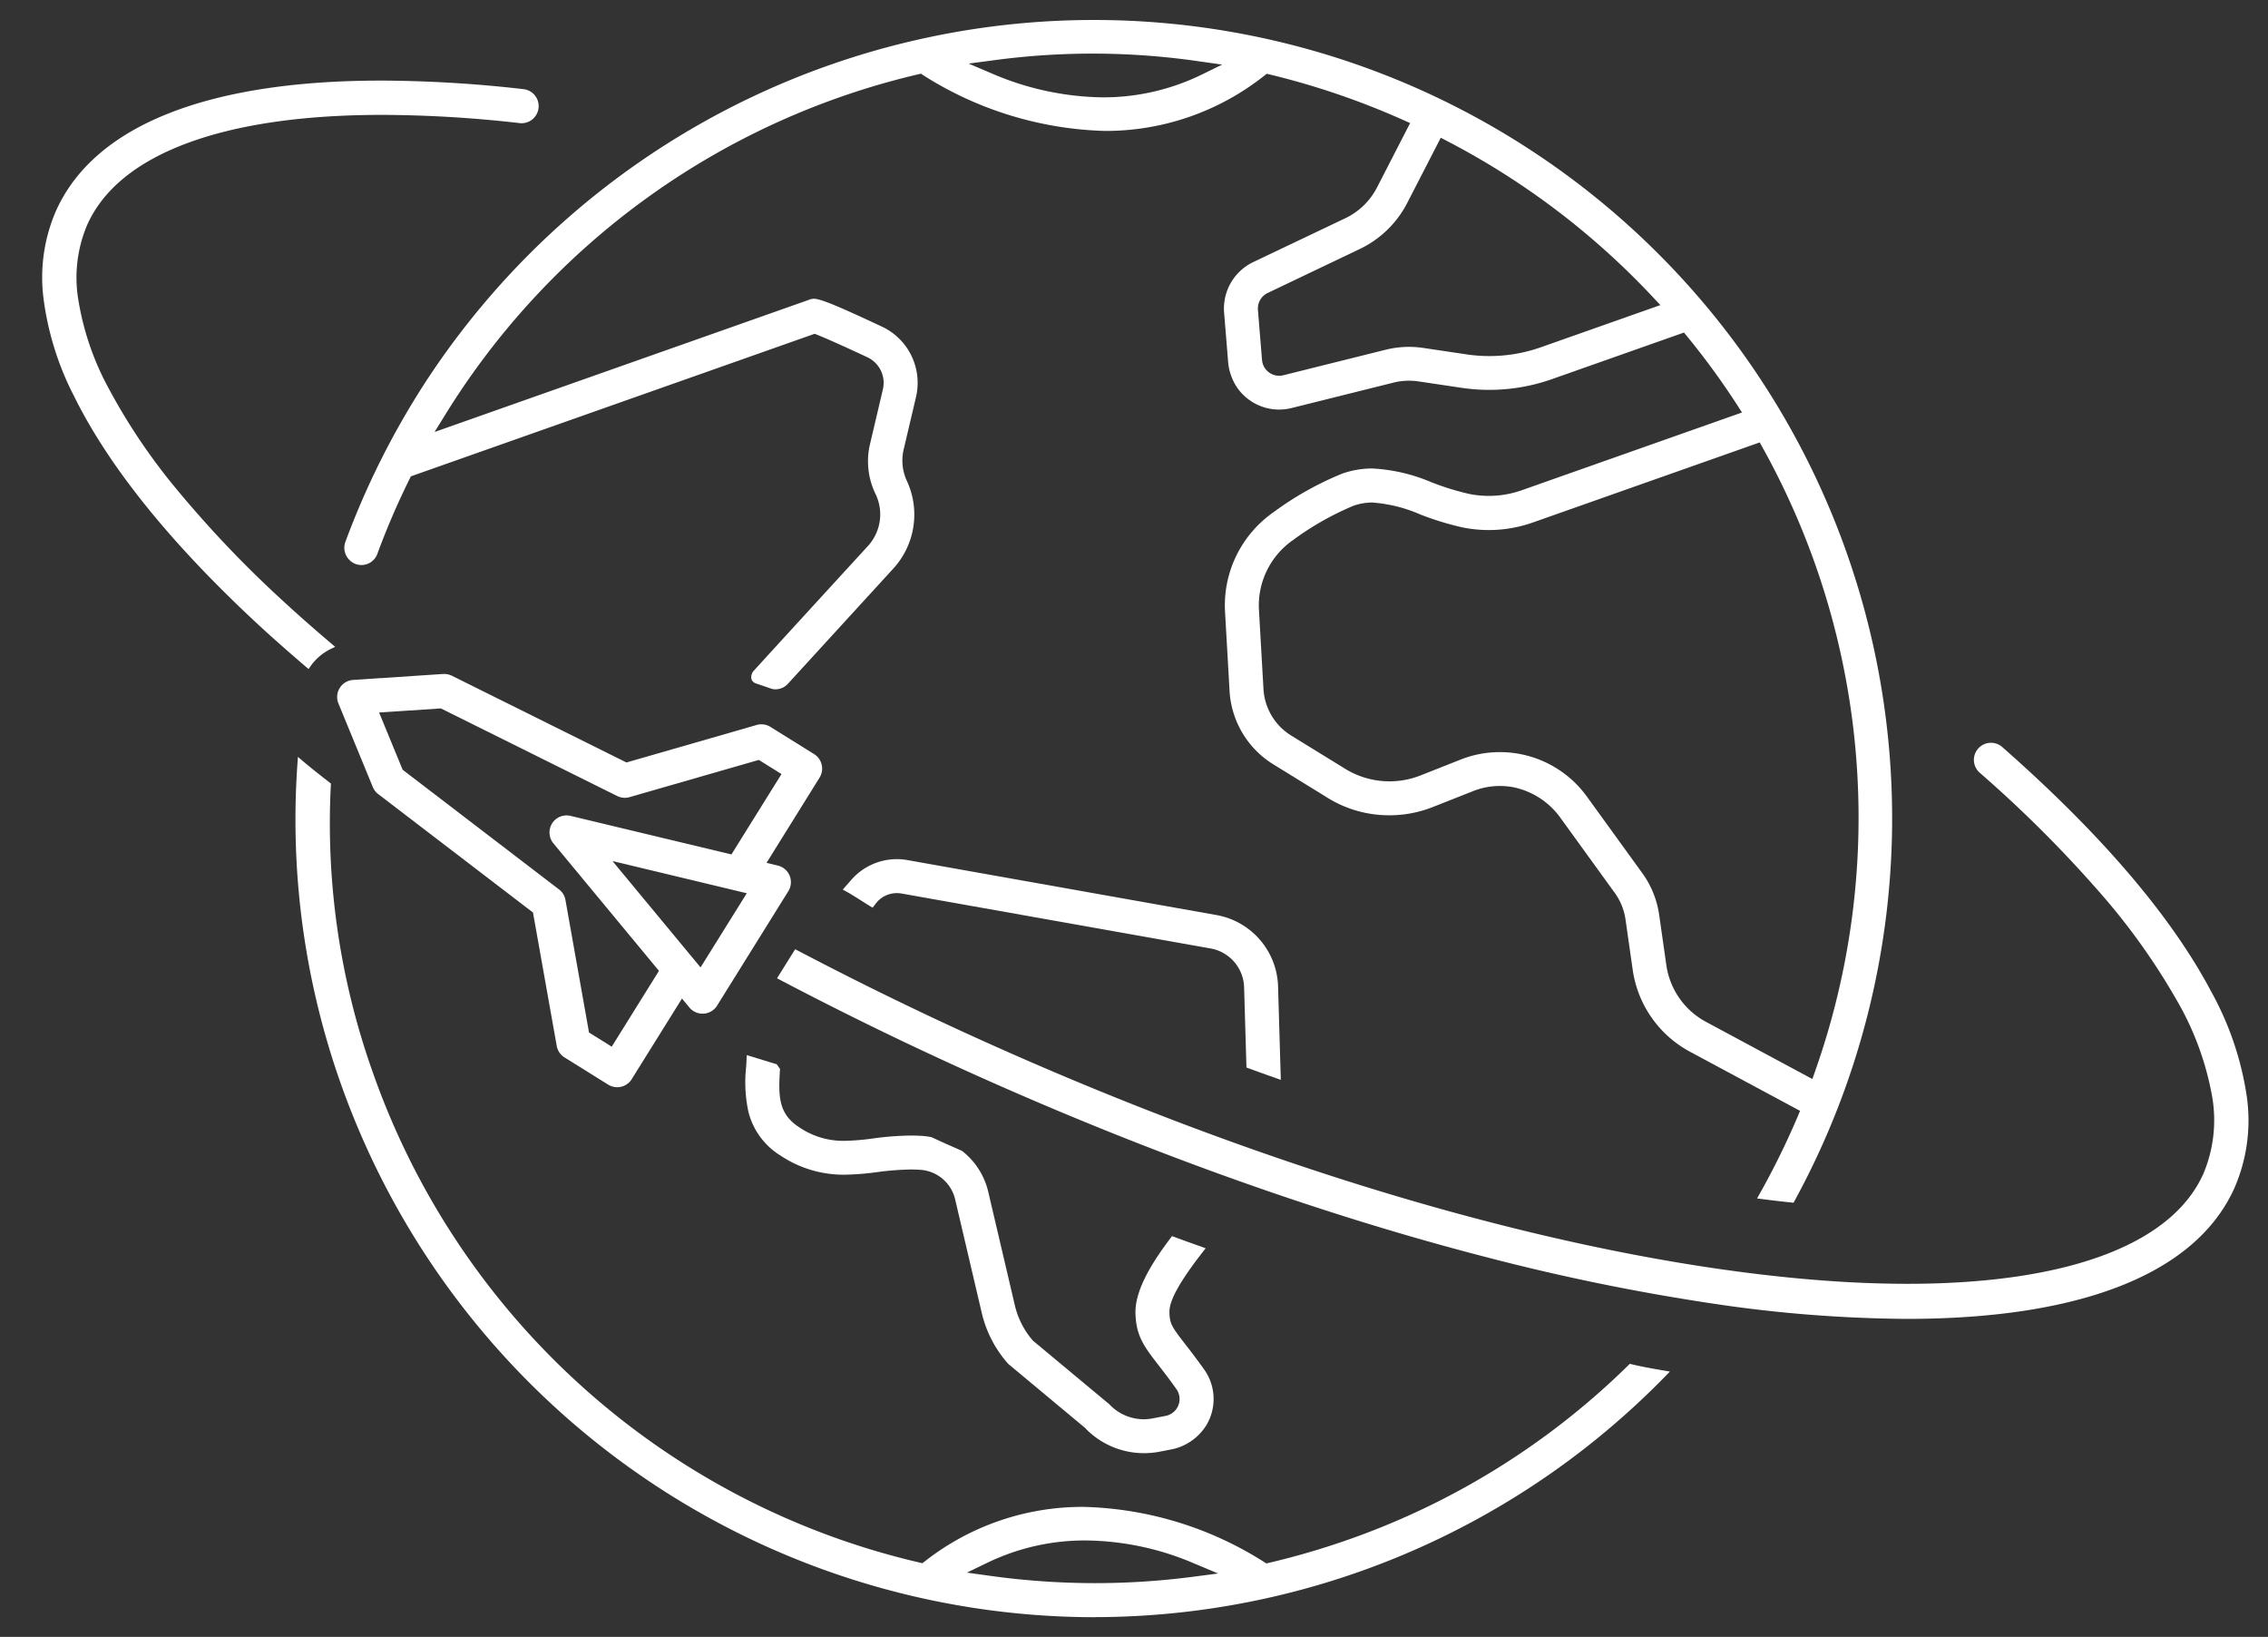
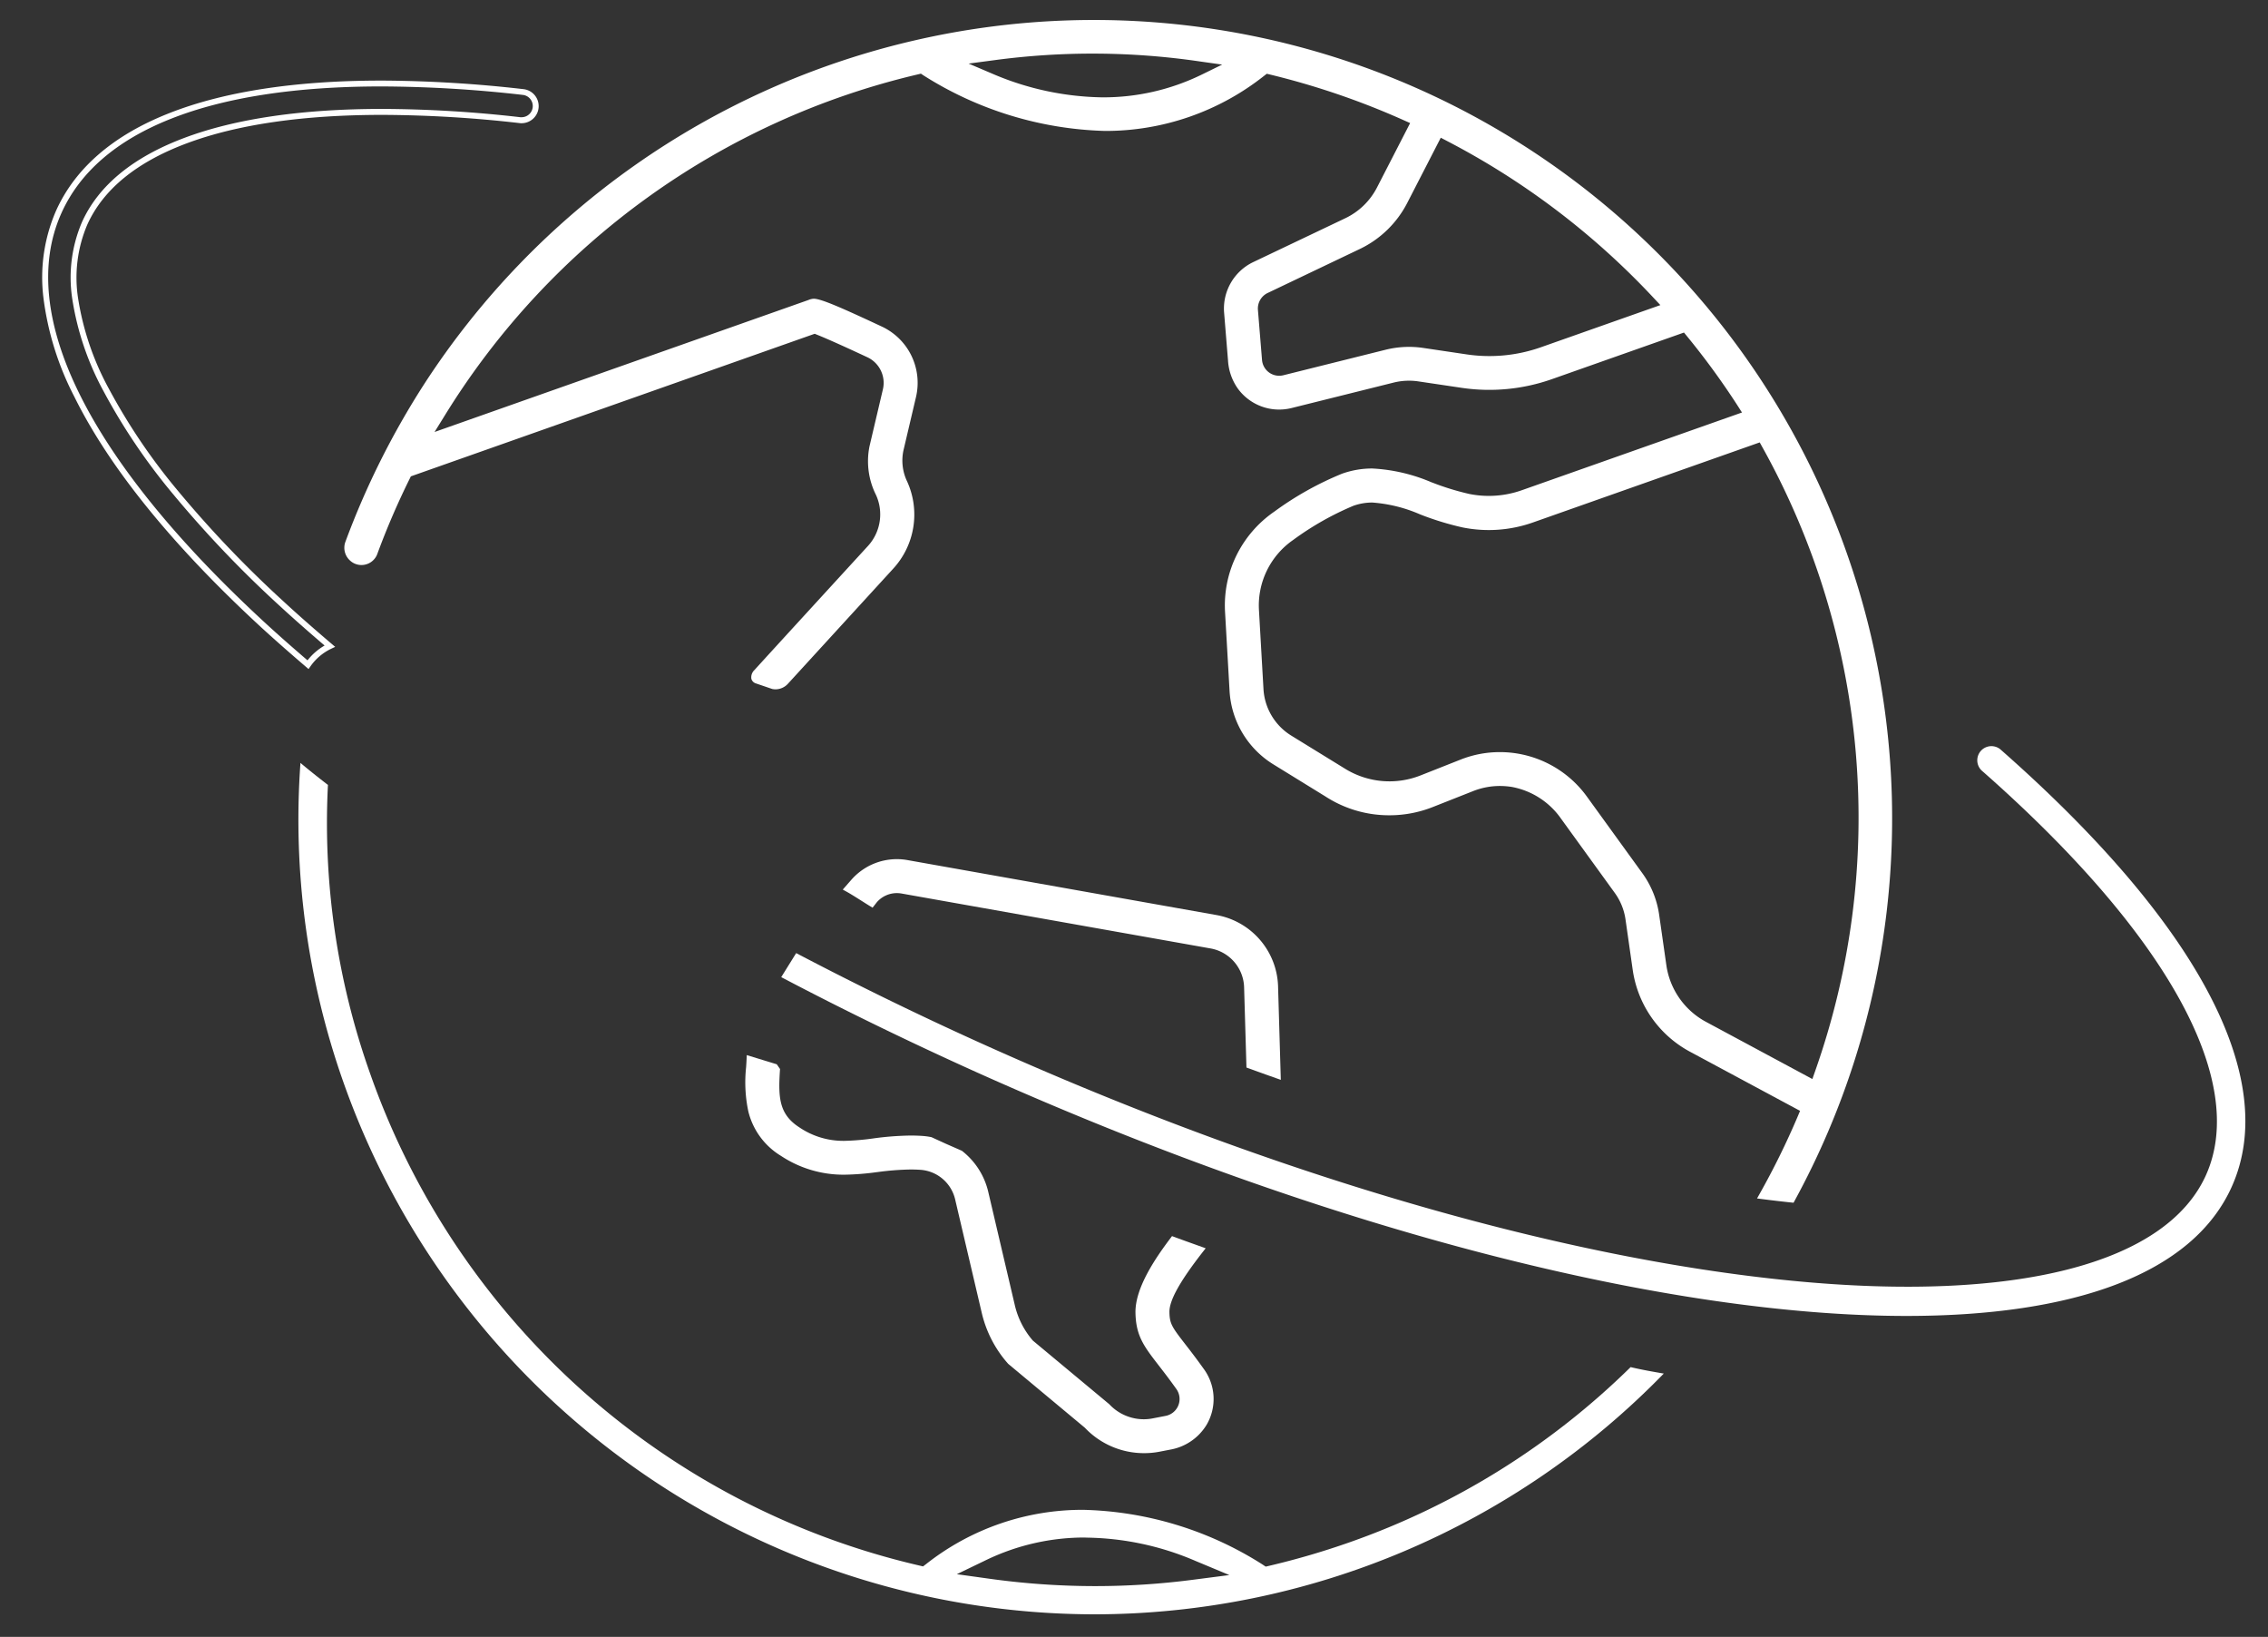
<svg xmlns="http://www.w3.org/2000/svg" width="192.518" height="138.912" viewBox="0 0 192.518 138.912">
  <rect x="0" y="0" width="192.518" height="138.912" fill="#333333" stroke="none" />
  <defs>
    <clipPath id="clip-path">
      <rect id="長方形_2534" data-name="長方形 2534" width="192.518" height="138.912" fill="#fff" stroke="#fff" stroke-width="0.5" />
    </clipPath>
  </defs>
  <g id="グループ_2084" data-name="グループ 2084" clip-path="url(#clip-path)">
    <path id="パス_1096" data-name="パス 1096" d="M83.309,106.483a6.654,6.654,0,0,1-4.842-2.088l-6.508-5.423a9.647,9.647,0,0,1-2.17-4.186L67.53,85.153a3.506,3.506,0,0,0-3.2-2.716q-.414-.027-.812-.026a23.629,23.629,0,0,0-2.861.222,22.322,22.322,0,0,1-2.747.221,9.367,9.367,0,0,1-5.283-1.569c-3.171-2.039-2.97-5.2-2.837-7.291.014-.214.03-.463.041-.712l2.155.659.178.256c-.137,2.147-.162,3.854,1.751,5.086a6.874,6.874,0,0,0,3.964,1.191,20.871,20.871,0,0,0,2.442-.2,25.4,25.4,0,0,1,3.186-.248c.317,0,.641.01.974.031a5.827,5.827,0,0,1,.715.1l1.207.552,1.319.578a5.936,5.936,0,0,1,2.125,3.322l2.259,9.635a7.292,7.292,0,0,0,1.557,3.065l.046.053,6.475,5.386A4.257,4.257,0,0,0,83.3,104.1a4.162,4.162,0,0,0,.805-.079l1.1-.212a1.708,1.708,0,0,0,1.065-2.671c-.592-.832-1.086-1.471-1.494-2-1.236-1.6-1.895-2.451-1.93-4.332-.038-2.01,1.643-4.487,2.94-6.2.787.29,1.573.572,2.358.852-2.037,2.6-2.937,4.244-2.916,5.3s.238,1.377,1.4,2.874c.43.554.953,1.231,1.585,2.117a4.073,4.073,0,0,1,.211,4.426,4.271,4.271,0,0,1-2.94,2l-.924.179a6.559,6.559,0,0,1-1.242.119" transform="translate(13.793 16.586)" fill="#fff" />
    <path id="パス_1096_-_アウトライン" data-name="パス 1096 - アウトライン" d="M83.309,106.733a6.9,6.9,0,0,1-5.014-2.156l-6.511-5.426-.012-.014a9.9,9.9,0,0,1-2.226-4.295L67.287,85.21a3.258,3.258,0,0,0-2.972-2.523c-.263-.017-.531-.026-.8-.026a23.385,23.385,0,0,0-2.826.22l-.016,0a22.567,22.567,0,0,1-2.767.221A9.606,9.606,0,0,1,52.492,81.5a6.105,6.105,0,0,1-2.765-3.775,11.934,11.934,0,0,1-.187-3.742c.012-.177.029-.441.041-.707l.014-.323,2.547.779.277.4-.006.087c-.145,2.274-.107,3.736,1.637,4.86a6.64,6.64,0,0,0,3.829,1.151,20.587,20.587,0,0,0,2.413-.2,25.509,25.509,0,0,1,3.216-.25c.332,0,.666.011.991.032a6.041,6.041,0,0,1,.747.1l.029.006,1.234.564,1.344.589.025.019a6.192,6.192,0,0,1,2.215,3.462l2.259,9.635a7.04,7.04,0,0,0,1.5,2.96l.031.036,6.482,5.395a4.012,4.012,0,0,0,2.93,1.279,3.919,3.919,0,0,0,.757-.074l1.1-.213a1.458,1.458,0,0,0,.909-2.281c-.575-.809-1.051-1.425-1.488-1.988-1.255-1.623-1.946-2.517-1.982-4.481-.04-2.1,1.688-4.635,2.991-6.358l.112-.148.174.064c.828.306,1.656.6,2.356.851l.327.116-.214.273c-1.972,2.522-2.882,4.157-2.863,5.146s.207,1.256,1.345,2.726c.4.512.941,1.214,1.591,2.125a4.321,4.321,0,0,1,.225,4.7,4.519,4.519,0,0,1-3.11,2.122l-.924.179A6.8,6.8,0,0,1,83.309,106.733ZM72.133,98.792l6.516,5.432a6.4,6.4,0,0,0,4.66,2.009,6.3,6.3,0,0,0,1.195-.114l.924-.179a4.021,4.021,0,0,0,2.771-1.879A3.826,3.826,0,0,0,88,99.9c-.644-.9-1.185-1.6-1.579-2.109-1.179-1.523-1.429-1.884-1.449-3.023-.021-1.085.832-2.693,2.757-5.19-.574-.205-1.214-.435-1.861-.673-1.243,1.658-2.814,4.009-2.778,5.9.033,1.8.65,2.6,1.878,4.184.44.566.919,1.187,1.5,2a1.958,1.958,0,0,1-1.221,3.062l-1.1.212a4.417,4.417,0,0,1-.853.084,4.514,4.514,0,0,1-3.285-1.426l-6.478-5.389-.059-.068A7.543,7.543,0,0,1,71.864,94.3l-2.259-9.635A5.692,5.692,0,0,0,67.594,81.5l-1.29-.566-1.184-.541a5.508,5.508,0,0,0-.656-.086c-.313-.02-.636-.031-.957-.031a25.114,25.114,0,0,0-3.156.247,21.268,21.268,0,0,1-2.473.2,7.107,7.107,0,0,1-4.1-1.23c-2.085-1.344-1.992-3.311-1.871-5.225l-.078-.113-1.766-.54c-.009.151-.018.29-.025.4a11.527,11.527,0,0,0,.173,3.587,5.626,5.626,0,0,0,2.55,3.477A9.127,9.127,0,0,0,57.91,82.6a22.184,22.184,0,0,0,2.706-.218l.017,0a23.767,23.767,0,0,1,2.885-.223c.276,0,.555.009.829.027A3.755,3.755,0,0,1,67.774,85.1l2.259,9.633A9.4,9.4,0,0,0,72.133,98.792Z" transform="translate(13.793 16.586)" fill="#fff" />
    <path id="パス_1097" data-name="パス 1097" d="M85.5,124.6A67.688,67.688,0,0,1,21.758,79.534,66.886,66.886,0,0,1,18.08,52.347c.722.611,1.522,1.242,2.333,1.87a63.44,63.44,0,0,0,3.593,24.526,64.966,64.966,0,0,0,46.536,41.7l.386.091.317-.242a21.424,21.424,0,0,1,13.284-4.559,29.625,29.625,0,0,1,15.186,4.62l.3.2.352-.083a66.189,66.189,0,0,0,6.755-1.977,64.436,64.436,0,0,0,23.869-14.872c.878.211,1.847.385,2.814.548A67.5,67.5,0,0,1,85.5,124.6m-.78-6.517a19.248,19.248,0,0,0-8.424,1.906l-2.5,1.206,2.751.383a65.246,65.246,0,0,0,9,.628,64.353,64.353,0,0,0,8.288-.538l3.094-.4-2.878-1.2a24.126,24.126,0,0,0-9.327-1.977" transform="translate(7.424 12.396)" fill="#fff" />
-     <path id="パス_1097_-_アウトライン" data-name="パス 1097 - アウトライン" d="M85.5,124.845A67.938,67.938,0,0,1,21.522,79.618,67.135,67.135,0,0,1,17.83,52.329l.035-.491.376.318c.621.525,1.338,1.1,2.325,1.863l.1.08-.007.131a63.047,63.047,0,0,0,3.579,24.429A64.717,64.717,0,0,0,70.6,120.2l.271.064.223-.17a21.666,21.666,0,0,1,13.436-4.611,29.933,29.933,0,0,1,15.323,4.661l.213.14.247-.058a65.945,65.945,0,0,0,6.73-1.969,64.185,64.185,0,0,0,23.777-14.815l.1-.1.135.032c.895.215,1.873.389,2.8.545l.469.079-.331.341a67.75,67.75,0,0,1-48.483,20.5ZM18.3,52.854a66.636,66.636,0,0,0,3.7,26.6A67.267,67.267,0,0,0,107.835,120.5,66.433,66.433,0,0,0,133.3,104.338c-.743-.129-1.507-.271-2.226-.44a64.68,64.68,0,0,1-23.862,14.833,66.444,66.444,0,0,1-6.781,1.984l-.457.108-.392-.258a29.4,29.4,0,0,0-15.049-4.579A21.177,21.177,0,0,0,71.4,120.493l-.411.314-.5-.118A65.216,65.216,0,0,1,23.77,78.826a63.553,63.553,0,0,1-3.614-24.491C19.406,53.753,18.812,53.28,18.3,52.854Zm67.252,69.6a65.494,65.494,0,0,1-9.033-.63l-3.569-.5,3.247-1.565a19.5,19.5,0,0,1,8.532-1.931,24.374,24.374,0,0,1,9.424,2l3.734,1.563-4.014.523A64.6,64.6,0,0,1,85.548,122.451Zm-10.9-1.394,1.932.269a64.993,64.993,0,0,0,8.964.625,64.1,64.1,0,0,0,8.256-.536l2.173-.283-2.022-.846a23.878,23.878,0,0,0-9.231-1.957,19,19,0,0,0-8.315,1.881Z" transform="translate(7.424 12.396)" fill="#fff" />
    <path id="パス_1098" data-name="パス 1098" d="M93.265,77.483c-.8-.282-1.6-.572-2.41-.865l-.194-6.647a3.7,3.7,0,0,0-3.04-3.525L61.378,61.78a2.663,2.663,0,0,0-.444-.038,2.5,2.5,0,0,0-1.885.858l-.235.3c-.248-.151-.512-.319-.776-.487-.466-.294-.928-.586-1.3-.79l.521-.6a4.891,4.891,0,0,1,3.684-1.668,4.777,4.777,0,0,1,.848.076L88.036,64.1a6.093,6.093,0,0,1,5.007,5.8Z" transform="translate(15.195 13.8)" fill="#fff" />
    <path id="パス_1098_-_アウトライン" data-name="パス 1098 - アウトライン" d="M93.526,77.839l-.344-.121c-.817-.288-1.642-.586-2.412-.866l-.16-.058-.2-6.817a3.451,3.451,0,0,0-2.834-3.286L61.334,62.027a2.412,2.412,0,0,0-.4-.035,2.252,2.252,0,0,0-1.693.767l-.368.471-.19-.116c-.251-.153-.52-.324-.781-.49-.451-.285-.919-.58-1.286-.781l-.273-.15.726-.829a5.142,5.142,0,0,1,3.872-1.754,5.026,5.026,0,0,1,.893.08L88.08,63.857a6.344,6.344,0,0,1,5.213,6.037Zm-2.425-1.4c.614.223,1.259.456,1.9.685l-.211-7.218a5.842,5.842,0,0,0-4.8-5.559L61.747,59.683a4.527,4.527,0,0,0-.8-.072,4.642,4.642,0,0,0-3.5,1.583l-.319.365c.323.189.688.42,1.043.644.194.124.393.25.584.369l.106-.135a2.752,2.752,0,0,1,2.074-.944,2.919,2.919,0,0,1,.486.042L87.665,66.2a3.952,3.952,0,0,1,3.246,3.764Z" transform="translate(15.195 13.8)" fill="#fff" />
    <path id="パス_1099" data-name="パス 1099" d="M57.482,56.3a1.16,1.16,0,0,0,1.1-.366l8.917-9.744a6.557,6.557,0,0,0,1.159-7.155,4.349,4.349,0,0,1-.319-2.836l1.055-4.486a5.019,5.019,0,0,0-2.76-5.7c-3.317-1.552-5.105-2.339-5.672-2.339a1.122,1.122,0,0,0-.378.1L28.186,35.211l1.258-2.031a64.708,64.708,0,0,1,40.3-29.033l.355-.085.3.2A29.95,29.95,0,0,0,85.686,8.942,21.431,21.431,0,0,0,99.039,4.314l.318-.246.39.094A65.78,65.78,0,0,1,111.112,8.04l.814.361-2.938,5.711a6.113,6.113,0,0,1-2.8,2.718l-7.828,3.736a4.1,4.1,0,0,0-2.32,4.031l.334,4.084a4.336,4.336,0,0,0,.779,2.232,4.086,4.086,0,0,0,3.311,1.686,4.175,4.175,0,0,0,.992-.121l8.666-2.161a5.75,5.75,0,0,1,1.371-.168,5.52,5.52,0,0,1,.832.062l3.658.544a15.744,15.744,0,0,0,7.562-.727l11.369-4.01.373.457a64.418,64.418,0,0,1,4.277,5.86l.574.892-19,6.709a8.646,8.646,0,0,1-4.589.32,22.666,22.666,0,0,1-3.209-.99,14.486,14.486,0,0,0-4.965-1.167,7.34,7.34,0,0,0-2.483.426,26.714,26.714,0,0,0-5.692,3.189A9.409,9.409,0,0,0,96.122,50l.384,6.721a7.591,7.591,0,0,0,3.6,6.031l4.415,2.719a10.182,10.182,0,0,0,3.608,1.417,9.808,9.808,0,0,0,5.288-.542l3.416-1.349a6.464,6.464,0,0,1,3.425-.371,6.77,6.77,0,0,1,4.338,2.791l4.565,6.305a5.289,5.289,0,0,1,.953,2.357l.613,4.29a9.153,9.153,0,0,0,4.71,6.742L145,92.246l-.3.706a66,66,0,0,1-3.272,6.634c.862.108,1.715.209,2.56.3A67.5,67.5,0,1,0,21.43,44.16a1.2,1.2,0,0,0,.325,1.3l.019.018a1.183,1.183,0,0,0,1.9-.485,64.813,64.813,0,0,1,2.748-6.383l.151-.306L61.041,26.14l.293.119c.571.228,1.777.746,4.278,1.914a2.643,2.643,0,0,1,1.458,3L65.934,36a6.125,6.125,0,0,0,.524,3.964,4.223,4.223,0,0,1-.721,4.623S56.5,54.661,56.122,55.094s-.229.667.012.749l1.348.46M94.008,4.632a19.26,19.26,0,0,1-8.536,1.959,24.728,24.728,0,0,1-9.48-2.039l-2.825-1.2,3.044-.4a62.915,62.915,0,0,1,17.546.1l2.712.383ZM122.75,27.784a13.389,13.389,0,0,1-6.416.616l-3.66-.544a7.987,7.987,0,0,0-3.131.151l-8.677,2.164a1.778,1.778,0,0,1-.4.047,1.71,1.71,0,0,1-1.7-1.572L98.414,24.4a1.713,1.713,0,0,1,.97-1.685l7.83-3.736a8.536,8.536,0,0,0,3.894-3.779l2.969-5.771.749.39a65.181,65.181,0,0,1,17.559,13.315l.877.94Zm23.117,62.224-9.3-5a6.762,6.762,0,0,1-3.482-4.984l-.613-4.29a7.691,7.691,0,0,0-1.38-3.408l-4.714-6.512a8.842,8.842,0,0,0-10.424-3.037l-3.416,1.35a7.423,7.423,0,0,1-6.59-.582l-4.6-2.829a5.226,5.226,0,0,1-2.47-4.139L98.5,49.859a7.016,7.016,0,0,1,3-6.151,25.13,25.13,0,0,1,5.185-2.938,5.032,5.032,0,0,1,1.69-.289,12.518,12.518,0,0,1,4.15,1.025,24.472,24.472,0,0,0,3.549,1.086,10.983,10.983,0,0,0,5.855-.412l19.444-6.862.344.622a64.854,64.854,0,0,1,4.475,53.142Z" transform="translate(8.115 1.92)" fill="#fff" />
    <path id="パス_1099_-_アウトライン" data-name="パス 1099 - アウトライン" d="M144.131,100.148l-.166-.017c-.761-.079-1.6-.176-2.565-.3l-.37-.046.183-.325a65.756,65.756,0,0,0,3.259-6.609l.211-.5-9.365-5.03a9.406,9.406,0,0,1-4.84-6.927l-.613-4.29a5.058,5.058,0,0,0-.908-2.246l-4.565-6.305a6.55,6.55,0,0,0-4.175-2.691,6.452,6.452,0,0,0-1.01-.081,6.17,6.17,0,0,0-2.284.437l-3.416,1.349a9.978,9.978,0,0,1-3.685.7,9.918,9.918,0,0,1-5.433-1.6l-4.415-2.72a7.845,7.845,0,0,1-3.718-6.229l-.384-6.721a9.622,9.622,0,0,1,.977-4.8,9.729,9.729,0,0,1,3.206-3.7,26.945,26.945,0,0,1,5.751-3.219,7.585,7.585,0,0,1,2.566-.44,14.677,14.677,0,0,1,5.051,1.182l.009,0a22.408,22.408,0,0,0,3.164.977,8.4,8.4,0,0,0,4.456-.311l18.7-6.6-.4-.626a64.17,64.17,0,0,0-4.261-5.838l-.262-.321-11.2,3.951a15.994,15.994,0,0,1-7.682.739l-3.658-.544a5.43,5.43,0,0,0-2.106.1l-8.665,2.161a4.421,4.421,0,0,1-1.053.129,4.335,4.335,0,0,1-3.512-1.788,4.583,4.583,0,0,1-.827-2.36l-.334-4.084a4.371,4.371,0,0,1,2.461-4.277L106.08,16.6A5.861,5.861,0,0,0,108.766,14l2.817-5.476-.572-.254A65.53,65.53,0,0,0,99.689,4.405l-.274-.066-.223.173a21.675,21.675,0,0,1-13.507,4.68A30.279,30.279,0,0,1,70.27,4.475l-.214-.144-.249.06A64.459,64.459,0,0,0,29.656,33.313l-.884,1.427L60.5,23.542a1.323,1.323,0,0,1,.461-.111c.618,0,2.356.762,5.778,2.363a5.269,5.269,0,0,1,2.9,5.979l-1.055,4.486a4.1,4.1,0,0,0,.3,2.674,6.784,6.784,0,0,1-1.2,7.429l-8.917,9.744a1.429,1.429,0,0,1-1.05.472h0a1.336,1.336,0,0,1-.284-.031l-.027-.008-1.348-.46a.573.573,0,0,1-.393-.388.848.848,0,0,1,.274-.762c.375-.43,9.242-10.1,9.619-10.513a3.973,3.973,0,0,0,.678-4.349,6.374,6.374,0,0,1-.541-4.126l1.137-4.831a2.4,2.4,0,0,0-1.32-2.712c-2.514-1.174-3.707-1.686-4.266-1.909l-.206-.084-34.279,12.1-.106.215a64.662,64.662,0,0,0-2.738,6.359,1.435,1.435,0,0,1-1.355.951,1.42,1.42,0,0,1-.95-.367l-.021-.02a1.455,1.455,0,0,1-.391-1.571,68.67,68.67,0,0,1,6.69-13.394A67.753,67.753,0,0,1,144.21,100Zm-2.3-.764c.742.091,1.407.168,2.02.233A67.251,67.251,0,0,0,28.306,30.95a68.167,68.167,0,0,0-6.641,13.3.951.951,0,0,0,.258,1.028l.021.02a.909.909,0,0,0,.614.237.94.94,0,0,0,.886-.624A65.172,65.172,0,0,1,26.2,38.5l.2-.4.1-.034,34.553-12.2.381.154c.563.225,1.766.741,4.29,1.919a2.9,2.9,0,0,1,1.6,3.279l-1.137,4.831a5.882,5.882,0,0,0,.508,3.8,4.472,4.472,0,0,1-.764,4.9c-.093.1-9.24,10.078-9.612,10.5-.157.179-.174.28-.168.3,0,.007.022.028.072.044l1.334.455a.835.835,0,0,0,.164.016h0a.929.929,0,0,0,.68-.309l8.917-9.744a6.285,6.285,0,0,0,1.117-6.882,4.594,4.594,0,0,1-.336-3l1.055-4.486a4.769,4.769,0,0,0-2.623-5.412,32.345,32.345,0,0,0-5.566-2.316.984.984,0,0,0-.3.083L28.269,35.447l-.67.236,1.632-2.634A64.958,64.958,0,0,1,69.69,3.9l.461-.111.4.265A29.737,29.737,0,0,0,85.686,8.692a21.185,21.185,0,0,0,13.2-4.576L99.3,3.8l.507.122a66.033,66.033,0,0,1,11.408,3.892l1.056.469-3.059,5.947a6.363,6.363,0,0,1-2.916,2.83l-7.828,3.736a3.868,3.868,0,0,0-2.178,3.785l.334,4.084a4.086,4.086,0,0,0,.731,2.1,3.84,3.84,0,0,0,3.11,1.585,3.919,3.919,0,0,0,.933-.114l8.665-2.161a5.935,5.935,0,0,1,2.3-.11l3.657.544a15.494,15.494,0,0,0,7.442-.716l11.535-4.068.484.593a64.669,64.669,0,0,1,4.294,5.883l.745,1.157-19.3,6.814a8.9,8.9,0,0,1-4.723.33,22.789,22.789,0,0,1-3.235-1l-.009,0a14.3,14.3,0,0,0-4.879-1.151,7.093,7.093,0,0,0-2.4.412,26.491,26.491,0,0,0-5.634,3.159A9.228,9.228,0,0,0,97.3,45.434a9.121,9.121,0,0,0-.926,4.547l.384,6.721a7.345,7.345,0,0,0,3.481,5.832l4.415,2.72a9.419,9.419,0,0,0,5.171,1.524,9.481,9.481,0,0,0,3.5-.668l3.416-1.349a6.668,6.668,0,0,1,2.468-.472,6.954,6.954,0,0,1,1.089.087,7.052,7.052,0,0,1,4.5,2.892l4.565,6.305a5.56,5.56,0,0,1,1,2.468l.613,4.29a8.9,8.9,0,0,0,4.581,6.557l9.767,5.246-.389.916A66.206,66.206,0,0,1,141.831,99.384Zm4.175-9.017-9.557-5.134a7.013,7.013,0,0,1-3.611-5.169l-.613-4.29a7.44,7.44,0,0,0-1.335-3.3l-4.714-6.512a8.592,8.592,0,0,0-10.13-2.952l-3.416,1.35a7.673,7.673,0,0,1-6.813-.6l-4.595-2.828a5.476,5.476,0,0,1-2.588-4.338l-.385-6.721a7.267,7.267,0,0,1,3.109-6.371,25.362,25.362,0,0,1,5.243-2.968,5.281,5.281,0,0,1,1.773-.3,12.7,12.7,0,0,1,4.236,1.04,24.188,24.188,0,0,0,3.513,1.076,10.733,10.733,0,0,0,5.722-.4l19.644-6.933.447.807a65.1,65.1,0,0,1,4.492,53.347Zm-26.792-28.46a9.119,9.119,0,0,1,7.367,3.764l4.714,6.512A7.941,7.941,0,0,1,132.72,75.7l.613,4.291a6.511,6.511,0,0,0,3.352,4.8l9.042,4.858.228-.65A64.6,64.6,0,0,0,141.5,36.061l-.242-.437-19.245,6.792a11.233,11.233,0,0,1-5.988.421,24.58,24.58,0,0,1-3.585-1.1,12.352,12.352,0,0,0-4.064-1.01,4.788,4.788,0,0,0-1.607.275,24.918,24.918,0,0,0-5.125,2.908,6.764,6.764,0,0,0-2.894,5.93l.385,6.721a4.976,4.976,0,0,0,2.352,3.941l4.595,2.828a7.173,7.173,0,0,0,6.367.562l3.415-1.35A9.063,9.063,0,0,1,119.213,61.907ZM100.463,30.468a1.96,1.96,0,0,1-1.951-1.8l-.347-4.243a1.964,1.964,0,0,1,1.112-1.931l7.829-3.736a8.284,8.284,0,0,0,3.78-3.668l3.084-5.995.972.506a65.428,65.428,0,0,1,17.626,13.366l1.138,1.219L122.833,28.02a13.639,13.639,0,0,1-6.536.627l-3.66-.544a7.749,7.749,0,0,0-1.148-.086,7.827,7.827,0,0,0-1.886.233l-8.677,2.164A2.028,2.028,0,0,1,100.463,30.468Zm13.721-20.7-2.854,5.548a8.787,8.787,0,0,1-4.009,3.89l-7.829,3.736a1.462,1.462,0,0,0-.828,1.439l.347,4.244a1.46,1.46,0,0,0,1.453,1.343,1.52,1.52,0,0,0,.346-.04l8.673-2.163a8.237,8.237,0,0,1,3.229-.156l3.66.544a13.139,13.139,0,0,0,6.3-.6l10.152-3.581-.617-.66A64.93,64.93,0,0,0,114.71,10.042ZM85.472,6.841a24.977,24.977,0,0,1-9.578-2.059L72.229,3.22,76.178,2.7a63.165,63.165,0,0,1,17.613.1l3.519.5L94.118,4.857A19.508,19.508,0,0,1,85.472,6.841ZM74.105,3.476l1.985.846a24.473,24.473,0,0,0,9.382,2.019A19.013,19.013,0,0,0,93.9,4.408l1.728-.846-1.905-.269a62.665,62.665,0,0,0-17.478-.1Z" transform="translate(8.115 1.92)" fill="#fff" />
-     <path id="パス_1100" data-name="パス 1100" d="M61.49,53.774a1.2,1.2,0,0,0-.534-.746L57.25,50.719a1.2,1.2,0,0,0-.967-.134L45.137,53.794l-14.9-7.4a1.277,1.277,0,0,0-.613-.124l-7.646.506a1.2,1.2,0,0,0-1.03,1.655l2.916,7.087a1.207,1.207,0,0,0,.38.5L37.457,66.121l2.035,11.422a1.2,1.2,0,0,0,.546.808l3.706,2.308a1.2,1.2,0,0,0,1.654-.385l4.446-7.138.848,1.025a1.2,1.2,0,0,0,.924.434l.082,0a1.2,1.2,0,0,0,.937-.564l6.047-9.71a1.2,1.2,0,0,0-.738-1.8l-1.294-.311L61.34,54.68a1.2,1.2,0,0,0,.15-.906M51.48,71.346,43.3,61.475l12.463,2.988Zm2.712-9.729L40.362,58.3a1.2,1.2,0,0,0-1.2,1.932l9.073,10.951L44,77.986,41.761,76.6,39.739,65.241a1.194,1.194,0,0,0-.452-.742L25.958,54.3,23.8,49.061l5.656-.376,15.029,7.466a1.2,1.2,0,0,0,.866.078l11.081-3.19,2.235,1.391Z" transform="translate(8.014 11.179)" fill="#fff" />
-     <path id="パス_1100_-_アウトライン" data-name="パス 1100 - アウトライン" d="M29.674,46.017a1.5,1.5,0,0,1,.673.151l14.815,7.359,11.052-3.182a1.435,1.435,0,0,1,.4-.057,1.459,1.459,0,0,1,.768.219l3.707,2.308a1.45,1.45,0,0,1,.464,2l-4.5,7.231.957.23a1.448,1.448,0,0,1,.892,2.176l-6.047,9.71a1.449,1.449,0,0,1-1.133.681H51.71l-.092,0a1.447,1.447,0,0,1-1.116-.525l-.627-.758L45.611,80.4a1.451,1.451,0,0,1-2,.466l-3.707-2.308a1.451,1.451,0,0,1-.66-.976L37.228,66.26,24.091,56.21a1.46,1.46,0,0,1-.46-.6l-2.916-7.087a1.451,1.451,0,0,1,1.244-2l7.654-.507Zm15.439,8.044L30.124,46.616a1.027,1.027,0,0,0-.49-.1l-7.642.506a.951.951,0,0,0-.815,1.31l2.916,7.087a.958.958,0,0,0,.3.393L37.686,65.981,39.739,77.5a.95.95,0,0,0,.432.64l3.706,2.308a.951.951,0,0,0,1.309-.305l4.63-7.433L50.886,74a.949.949,0,0,0,.732.344l.066,0a.947.947,0,0,0,.74-.446l6.048-9.711a.948.948,0,0,0-.584-1.425l-1.631-.392,4.871-7.82a.95.95,0,0,0-.3-1.308l-3.706-2.308a.961.961,0,0,0-.765-.107Zm-15.6-5.63,15.09,7.5a.963.963,0,0,0,.686.062l11.188-3.221,2.541,1.582-4.7,7.551L40.3,58.546a.955.955,0,0,0-.225-.027.937.937,0,0,0-.8.448.948.948,0,0,0,.073,1.109l9.188,11.09L44.076,78.33l-2.541-1.582L39.493,65.285a.941.941,0,0,0-.357-.586L25.752,54.46l-2.315-5.626Zm15.513,8.095a1.466,1.466,0,0,1-.645-.151L29.407,48.939l-5.242.348,2,4.858L39.438,64.3a1.44,1.44,0,0,1,.547.9l2,11.245,1.928,1.2,4.008-6.435L38.965,60.395a1.449,1.449,0,0,1,1.455-2.335l13.654,3.271,4.249-6.821L56.4,53.31,45.422,56.469A1.444,1.444,0,0,1,45.021,56.526Zm-2.389,4.531L56.162,64.3l-4.654,7.472Zm12.738,3.568-11.4-2.733,7.477,9.026Z" transform="translate(8.014 11.179)" fill="#fff" />
    <path id="パス_1101" data-name="パス 1101" d="M155.535,51.433a1.2,1.2,0,0,0-1.584,1.8c15.7,13.8,22.639,26.317,19.045,34.334-3.387,7.555-16.211,10.825-35.184,8.964C118.133,94.607,93.953,87.561,69.725,76.7c-5.642-2.53-11.118-5.2-16.4-7.97L52.056,70.77q8.058,4.236,16.686,8.118c30.225,13.554,58.748,20.636,78.832,20.634,14.281,0,24.3-3.584,27.611-10.969,4.115-9.178-2.863-22.361-19.651-37.12" transform="translate(14.258 12.153)" fill="#fff" />
-     <path id="パス_1101_-_アウトライン" data-name="パス 1101 - アウトライン" d="M147.575,99.772h-.01a115.4,115.4,0,0,1-16.575-1.321,183.5,183.5,0,0,1-19.1-3.922c-6.78-1.751-13.843-3.925-20.993-6.464-7.343-2.607-14.832-5.618-22.259-8.949-5.626-2.523-11.245-5.257-16.7-8.124l-.238-.125L53.239,68.4l.206.108c5.367,2.816,10.879,5.5,16.383,7.963,24.209,10.854,48.362,17.891,68.008,19.814,3.453.339,6.754.51,9.812.51,13.5,0,22.424-3.313,25.12-9.327A11.691,11.691,0,0,0,173.5,80.8a24.964,24.964,0,0,0-3.008-8.109,55.8,55.8,0,0,0-6.624-9.234,105.368,105.368,0,0,0-10.08-10.036,1.449,1.449,0,0,1-.132-2.046,1.45,1.45,0,0,1,2.046-.132c8.377,7.365,14.339,14.337,17.72,20.723a26.274,26.274,0,0,1,3.041,8.957,14.367,14.367,0,0,1-1.046,7.729c-1.65,3.679-4.957,6.5-9.83,8.385C160.9,98.852,154.838,99.771,147.575,99.772Zm-95.164-29.1c5.371,2.817,10.9,5.5,16.434,7.986,7.415,3.325,14.891,6.331,22.222,8.934,7.136,2.534,14.185,4.7,20.95,6.451a183,183,0,0,0,19.045,3.911,114.9,114.9,0,0,0,16.5,1.316h.01c7.2,0,13.2-.909,17.829-2.7,4.745-1.835,7.96-4.568,9.554-8.123a13.875,13.875,0,0,0,1.006-7.464,25.782,25.782,0,0,0-2.986-8.784c-3.352-6.332-9.276-13.257-17.608-20.582a.95.95,0,1,0-1.254,1.427,105.867,105.867,0,0,1,10.128,10.085,56.3,56.3,0,0,1,6.683,9.319,25.455,25.455,0,0,1,3.064,8.275,12.18,12.18,0,0,1-.767,6.946c-1.4,3.12-4.351,5.536-8.774,7.181-4.358,1.62-10.011,2.442-16.8,2.442-3.074,0-6.392-.172-9.86-.513-19.7-1.928-43.907-8.98-68.164-19.855-5.443-2.441-10.894-5.088-16.205-7.869Z" transform="translate(14.258 12.153)" fill="#fff" />
-     <path id="パス_1102" data-name="パス 1102" d="M24.155,52.05c-1.419-1.207-2.8-2.416-4.113-3.626C6.035,35.494-.055,23.746,3.333,16.191,6.841,8.369,20.317,5.165,40.307,7.415a1.2,1.2,0,0,0,.268-2.386C19.165,2.624,5.164,6.242,1.141,15.208c-3.892,8.682,2.242,21.1,17.272,34.98,1.242,1.146,2.551,2.292,3.89,3.437a4.774,4.774,0,0,1,1.852-1.576" transform="translate(3.841 2.782)" fill="#fff" />
    <path id="パス_1102_-_アウトライン" data-name="パス 1102 - アウトライン" d="M22.35,53.995l-.21-.18c-1.546-1.323-2.784-2.417-3.9-3.443C10.741,43.445,5.43,36.88,2.457,30.861A25.019,25.019,0,0,1-.164,22.41a14.161,14.161,0,0,1,1.077-7.3c1.621-3.614,4.836-6.4,9.555-8.266,4.663-1.849,10.741-2.787,18.065-2.787a109.051,109.051,0,0,1,12.07.727,1.45,1.45,0,0,1-.176,2.89c-.048,0-.1,0-.144-.007a105.072,105.072,0,0,0-11.657-.7c-6.724,0-12.305.809-16.59,2.406s-7.129,3.924-8.475,6.927a11.458,11.458,0,0,0-.768,6.27,23.58,23.58,0,0,0,2.594,7.613,50.978,50.978,0,0,0,5.853,8.66,94.364,94.364,0,0,0,8.972,9.4c1.17,1.081,2.474,2.231,4.105,3.619l.293.249-.347.166a4.532,4.532,0,0,0-1.755,1.493ZM28.532,4.553c-7.26,0-13.276.926-17.88,2.752S2.936,11.82,1.369,15.311C-2.475,23.886,3.639,36.207,18.583,50c1.058.976,2.232,2.015,3.679,3.256A5.038,5.038,0,0,1,23.712,52c-1.506-1.287-2.733-2.37-3.84-3.393a94.862,94.862,0,0,1-9.02-9.454,51.473,51.473,0,0,1-5.91-8.747A24.071,24.071,0,0,1,2.3,22.629a11.948,11.948,0,0,1,.808-6.54c1.4-3.129,4.349-5.548,8.757-7.19C16.2,7.281,21.842,6.461,28.626,6.461a105.543,105.543,0,0,1,11.71.705c.028,0,.06,0,.092,0a.95.95,0,0,0,.12-1.893A108.55,108.55,0,0,0,28.532,4.553Z" transform="translate(3.841 2.782)" fill="#fff" />
  </g>
</svg>